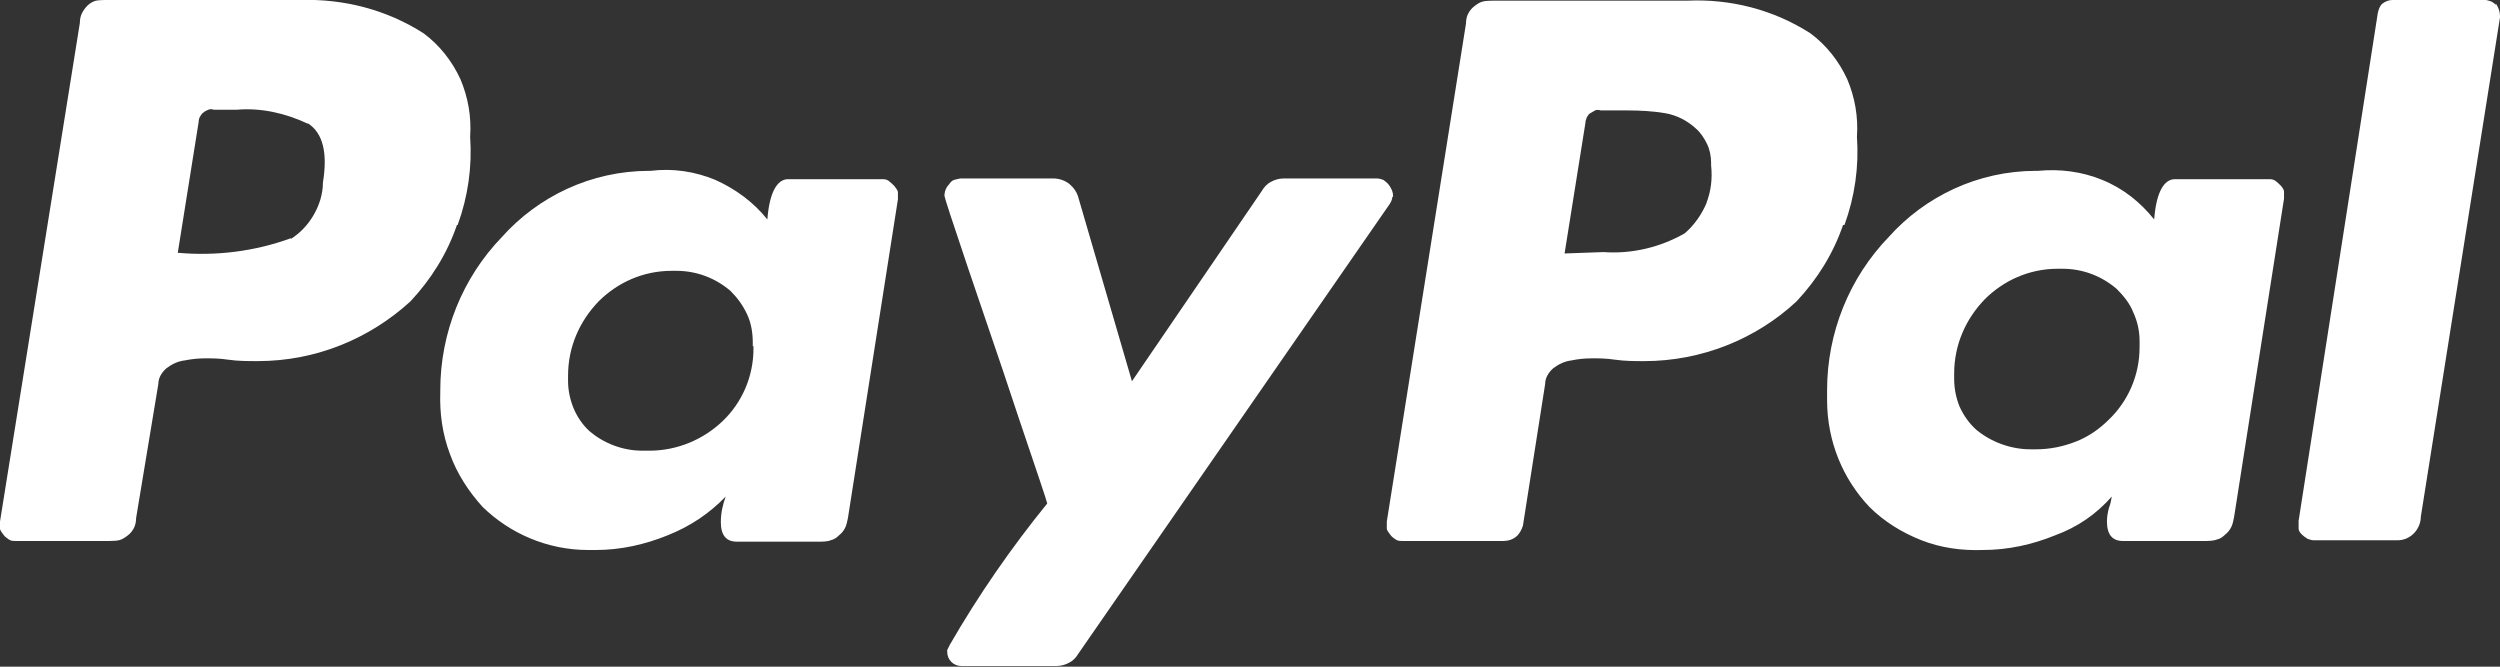
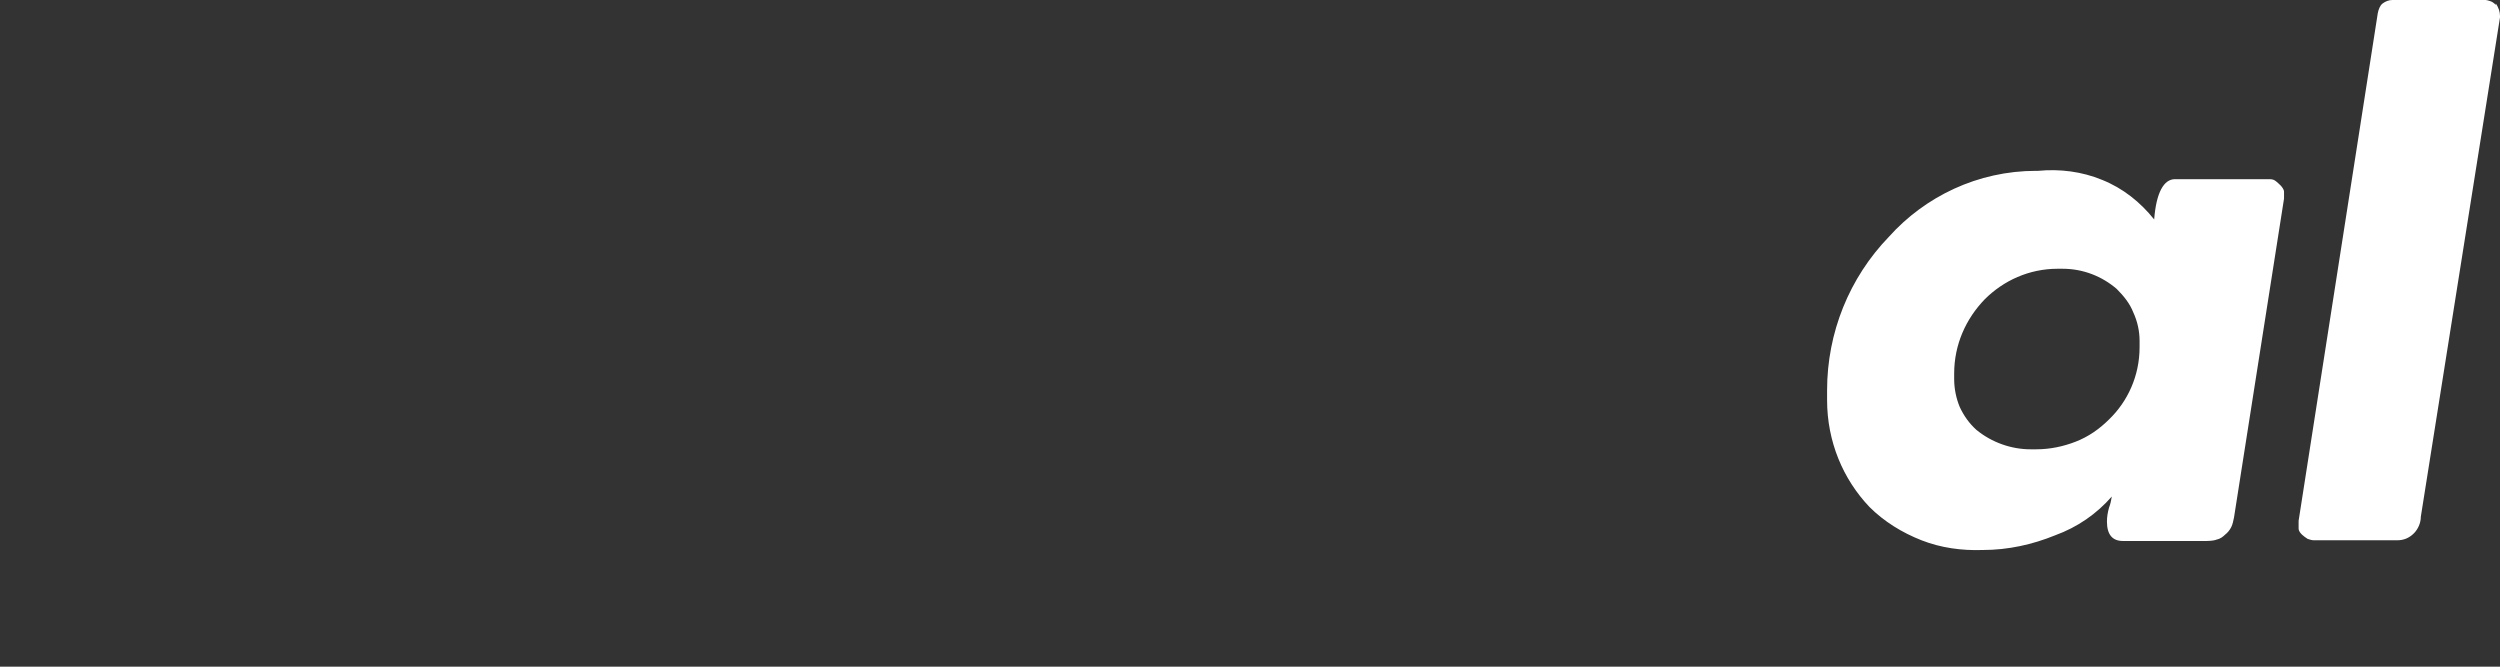
<svg xmlns="http://www.w3.org/2000/svg" id="Capa_1" data-name="Capa 1" viewBox="0 0 36 9.6">
  <rect x="0" y="0" width="36" height="9.6" fill="#333333" stroke="none" />
  <defs>
    <style>
      .cls-1 {
        fill: #fff;
        stroke-width: 0px;
      }
    </style>
  </defs>
-   <path class="cls-1" d="M26.56,3.24c.15-.41.21-.84.18-1.27.02-.29-.03-.57-.14-.83-.12-.26-.3-.49-.53-.66h0c-.53-.34-1.15-.5-1.78-.47h-2.79s-.1,0-.14.01c-.05.01-.09.04-.13.07-.04.03-.07.07-.09.11s-.03.09-.03.14l-1.14,7.17s0,.07,0,.1c0,.03.03.06.05.09.02.03.05.05.08.07.03.02.06.02.1.02h1.45c.07,0,.13-.02.18-.06.05-.04.08-.1.1-.16h0s.32-2.04.32-2.04c0-.09.05-.17.12-.23h0c.08-.06.17-.1.26-.11h0c.09-.02.19-.03.3-.03h0c.09,0,.2,0,.33.02.14.02.28.02.42.02.81,0,1.6-.31,2.19-.86.3-.32.53-.69.67-1.1ZM24.58,2.91c-.07.17-.18.33-.32.45h0c-.35.2-.76.3-1.17.27h0l-.56.02h0s.3-1.88.3-1.88c0-.03.01-.05.02-.08.01-.02.03-.05.05-.06s.05-.03.07-.04.05-.01.08,0h.38c.19,0,.37.01.55.04,0,0,0,0,0,0h.02s-.01,0-.02,0c.17.03.32.11.44.22.07.06.12.14.16.22.04.08.06.18.06.27v.04c.02.19,0,.37-.07.55Z" />
-   <path class="cls-1" d="M6.59,3.24c.15-.41.21-.84.18-1.27.02-.29-.03-.57-.14-.83-.12-.26-.3-.49-.53-.66h0C5.57.14,4.95-.02,4.32,0h0H1.52s-.09,0-.14.01c-.04.01-.09.04-.12.07-.03.03-.06.07-.08.11-.02.04-.03.09-.03.14h0S0,7.51,0,7.51c0,.03,0,.07,0,.1,0,.03.03.06.05.09.02.03.05.05.08.07.03.02.06.02.1.02h1.34s.1,0,.14-.01c.05-.01.09-.04.13-.07s.07-.07.09-.11c.02-.04.03-.09.03-.14l.32-1.93c0-.09.05-.17.12-.23h0c.08-.06.17-.1.26-.11h0c.1-.02.2-.03.3-.03h0c.09,0,.2,0,.33.02.14.02.28.02.42.02.85,0,1.62-.33,2.2-.86.3-.32.53-.69.67-1.1ZM4.19,3.43h0c-.52.19-1.08.26-1.63.21h0s-.02,0-.02,0c0,0,.01,0,.02,0l.3-1.88s0-.05.02-.08.03-.05.05-.06c.02-.02.05-.03.07-.04s.05-.01.08,0h.33c.35-.03.7.05,1.02.2,0,0,0,0,0,0h.01s0,0,0,0c.21.14.28.42.21.85,0,.16-.05.32-.13.46-.08.14-.19.26-.33.35Z" />
-   <path class="cls-1" d="M12.87,2.67s-.05-.05-.08-.07c-.03-.02-.06-.02-.1-.02h-1.34c-.16,0-.27.19-.3.58-.2-.25-.46-.44-.75-.57-.29-.12-.61-.17-.93-.13h-.02c-.84,0-1.6.37-2.12.95h0c-.57.59-.89,1.38-.89,2.21v.03c-.01.3.03.6.14.89.1.28.27.54.47.76.39.38.93.62,1.52.62h.11s0,0,0,0c.36,0,.71-.08,1.03-.21.33-.13.61-.32.84-.56h0c-.04.11-.07.23-.07.37h0c0,.19.08.28.23.28h1.21s.1,0,.14-.02c.05-.01.09-.04.12-.07.04-.03.07-.07.09-.11.02-.04.03-.09.04-.14h0s.72-4.59.72-4.59c0-.03,0-.07,0-.1,0-.03-.03-.06-.05-.09ZM10.85,4.98v.04c0,.41-.17.78-.44,1.04-.28.27-.66.43-1.06.43h-.1c-.29,0-.56-.11-.76-.28,0,0,0,0,0,0h0s0,0,0,0c-.1-.09-.18-.21-.23-.33-.05-.12-.08-.26-.08-.39v-.05s0-.03,0-.03c0-.42.17-.79.44-1.07.27-.27.64-.44,1.05-.44h.07c.3,0,.57.11.78.29,0,0,0,0,0,0h0s0,0,0,0c.1.1.18.21.24.34.06.13.08.27.08.41v.05Z" />
-   <path class="cls-1" d="M20.06,2.84v-.02s0,0,0,0c0-.06-.03-.12-.07-.17-.02-.02-.04-.04-.07-.06-.03-.01-.06-.02-.09-.02h-1.35c-.06,0-.13.02-.18.05-.06.03-.1.08-.13.13h0s-1.87,2.74-1.87,2.74l-.77-2.64c-.02-.08-.07-.15-.13-.2-.06-.05-.15-.08-.23-.08h-.03s0,0,0,0h-1.31s-.06.01-.09.02c-.03.01-.05.03-.07.06-.04.04-.07.1-.07.17,0,.02.11.36.34,1.04l.5,1.47.23.69c.26.77.4,1.18.41,1.23-.52.64-.99,1.32-1.4,2.03l-.04.08v.03c0,.11.09.2.2.2h.03s1.35,0,1.35,0c.06,0,.13-.02.18-.05.06-.03.1-.08.13-.13h0s4.48-6.47,4.48-6.47c.02-.03.04-.07.04-.11Z" />
  <path class="cls-1" d="M32.84,2.67s-.05-.05-.08-.07c-.03-.02-.06-.02-.1-.02h-1.34c-.16,0-.27.19-.3.58-.2-.25-.45-.45-.75-.57-.29-.12-.61-.16-.92-.13h0s-.03,0-.03,0c-.84,0-1.6.37-2.12.95h0c-.57.59-.89,1.38-.89,2.21v.03s0,.07,0,.11c0,.6.23,1.14.61,1.54.21.21.47.37.75.48.28.11.58.15.88.14.37,0,.72-.08,1.04-.21.33-.12.6-.31.82-.56h0c-.01.06-.02.11-.04.16-.02.07-.03.14-.03.2h0c0,.19.08.28.23.28h1.21s.09,0,.14-.02c.05-.01.09-.04.12-.07.04-.03.07-.07.09-.11.02-.04.03-.09.04-.14h0s.72-4.59.72-4.59c0-.03,0-.07,0-.1,0-.03-.03-.07-.05-.09ZM30.81,4.98v.02c0,.41-.17.78-.44,1.04-.14.14-.3.25-.48.32-.18.07-.37.11-.57.11h-.03s-.05,0-.05,0c-.28,0-.56-.1-.78-.28h0c-.1-.09-.18-.2-.24-.33-.05-.12-.08-.26-.08-.4v-.05s0-.03,0-.03c0-.42.17-.79.44-1.07.27-.27.64-.44,1.05-.44h.07c.3,0,.57.11.78.29,0,0,0,0,0,0h0s0,0,0,0c.1.1.19.21.24.34.06.13.09.27.09.41v.05Z" />
  <path class="cls-1" d="M35.94.07s-.04-.04-.07-.05-.06-.02-.08-.02h-.02s-1.3,0-1.3,0h-.02c-.05,0-.1.02-.14.05s-.06.09-.07.14h0s-1.14,7.31-1.14,7.31c0,.04,0,.07,0,.11s.03.07.05.09c.02.02.05.04.08.06.03.01.06.02.09.02h1.2c.09,0,.17-.03.24-.1.06-.06.1-.15.1-.24h0s1.14-7.19,1.14-7.19v-.02c0-.06-.02-.12-.06-.18h0Z" />
</svg>